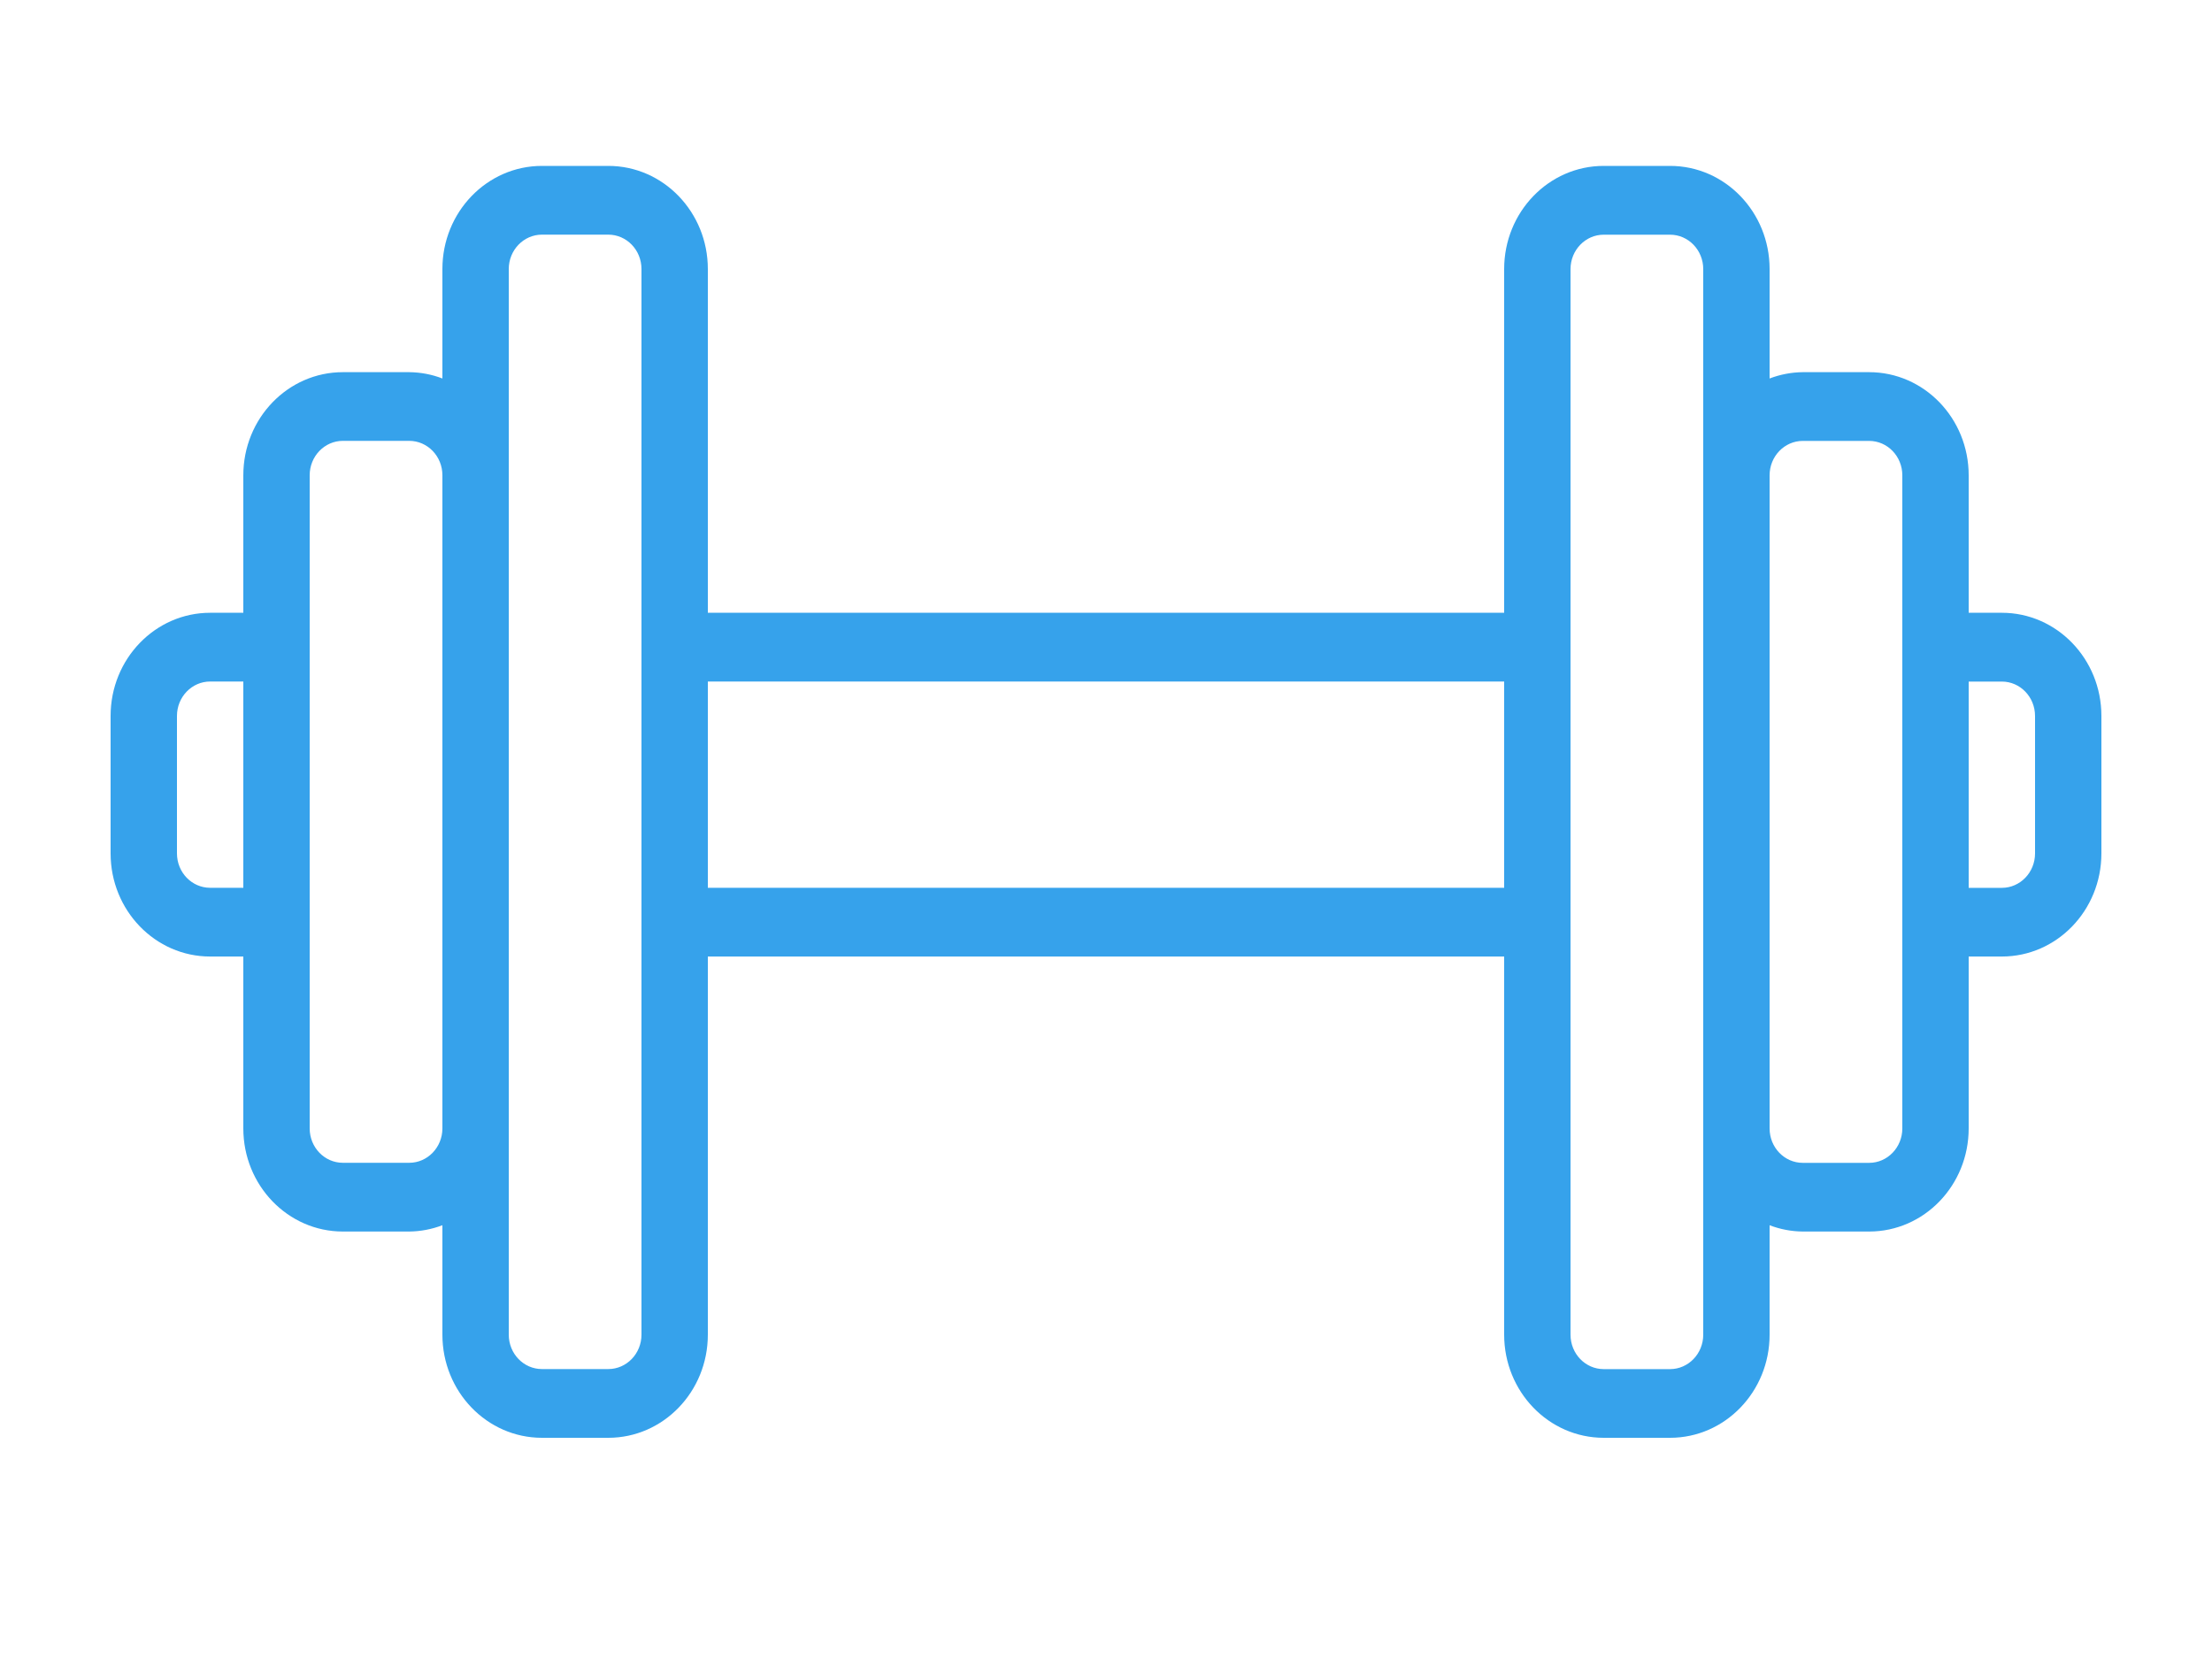
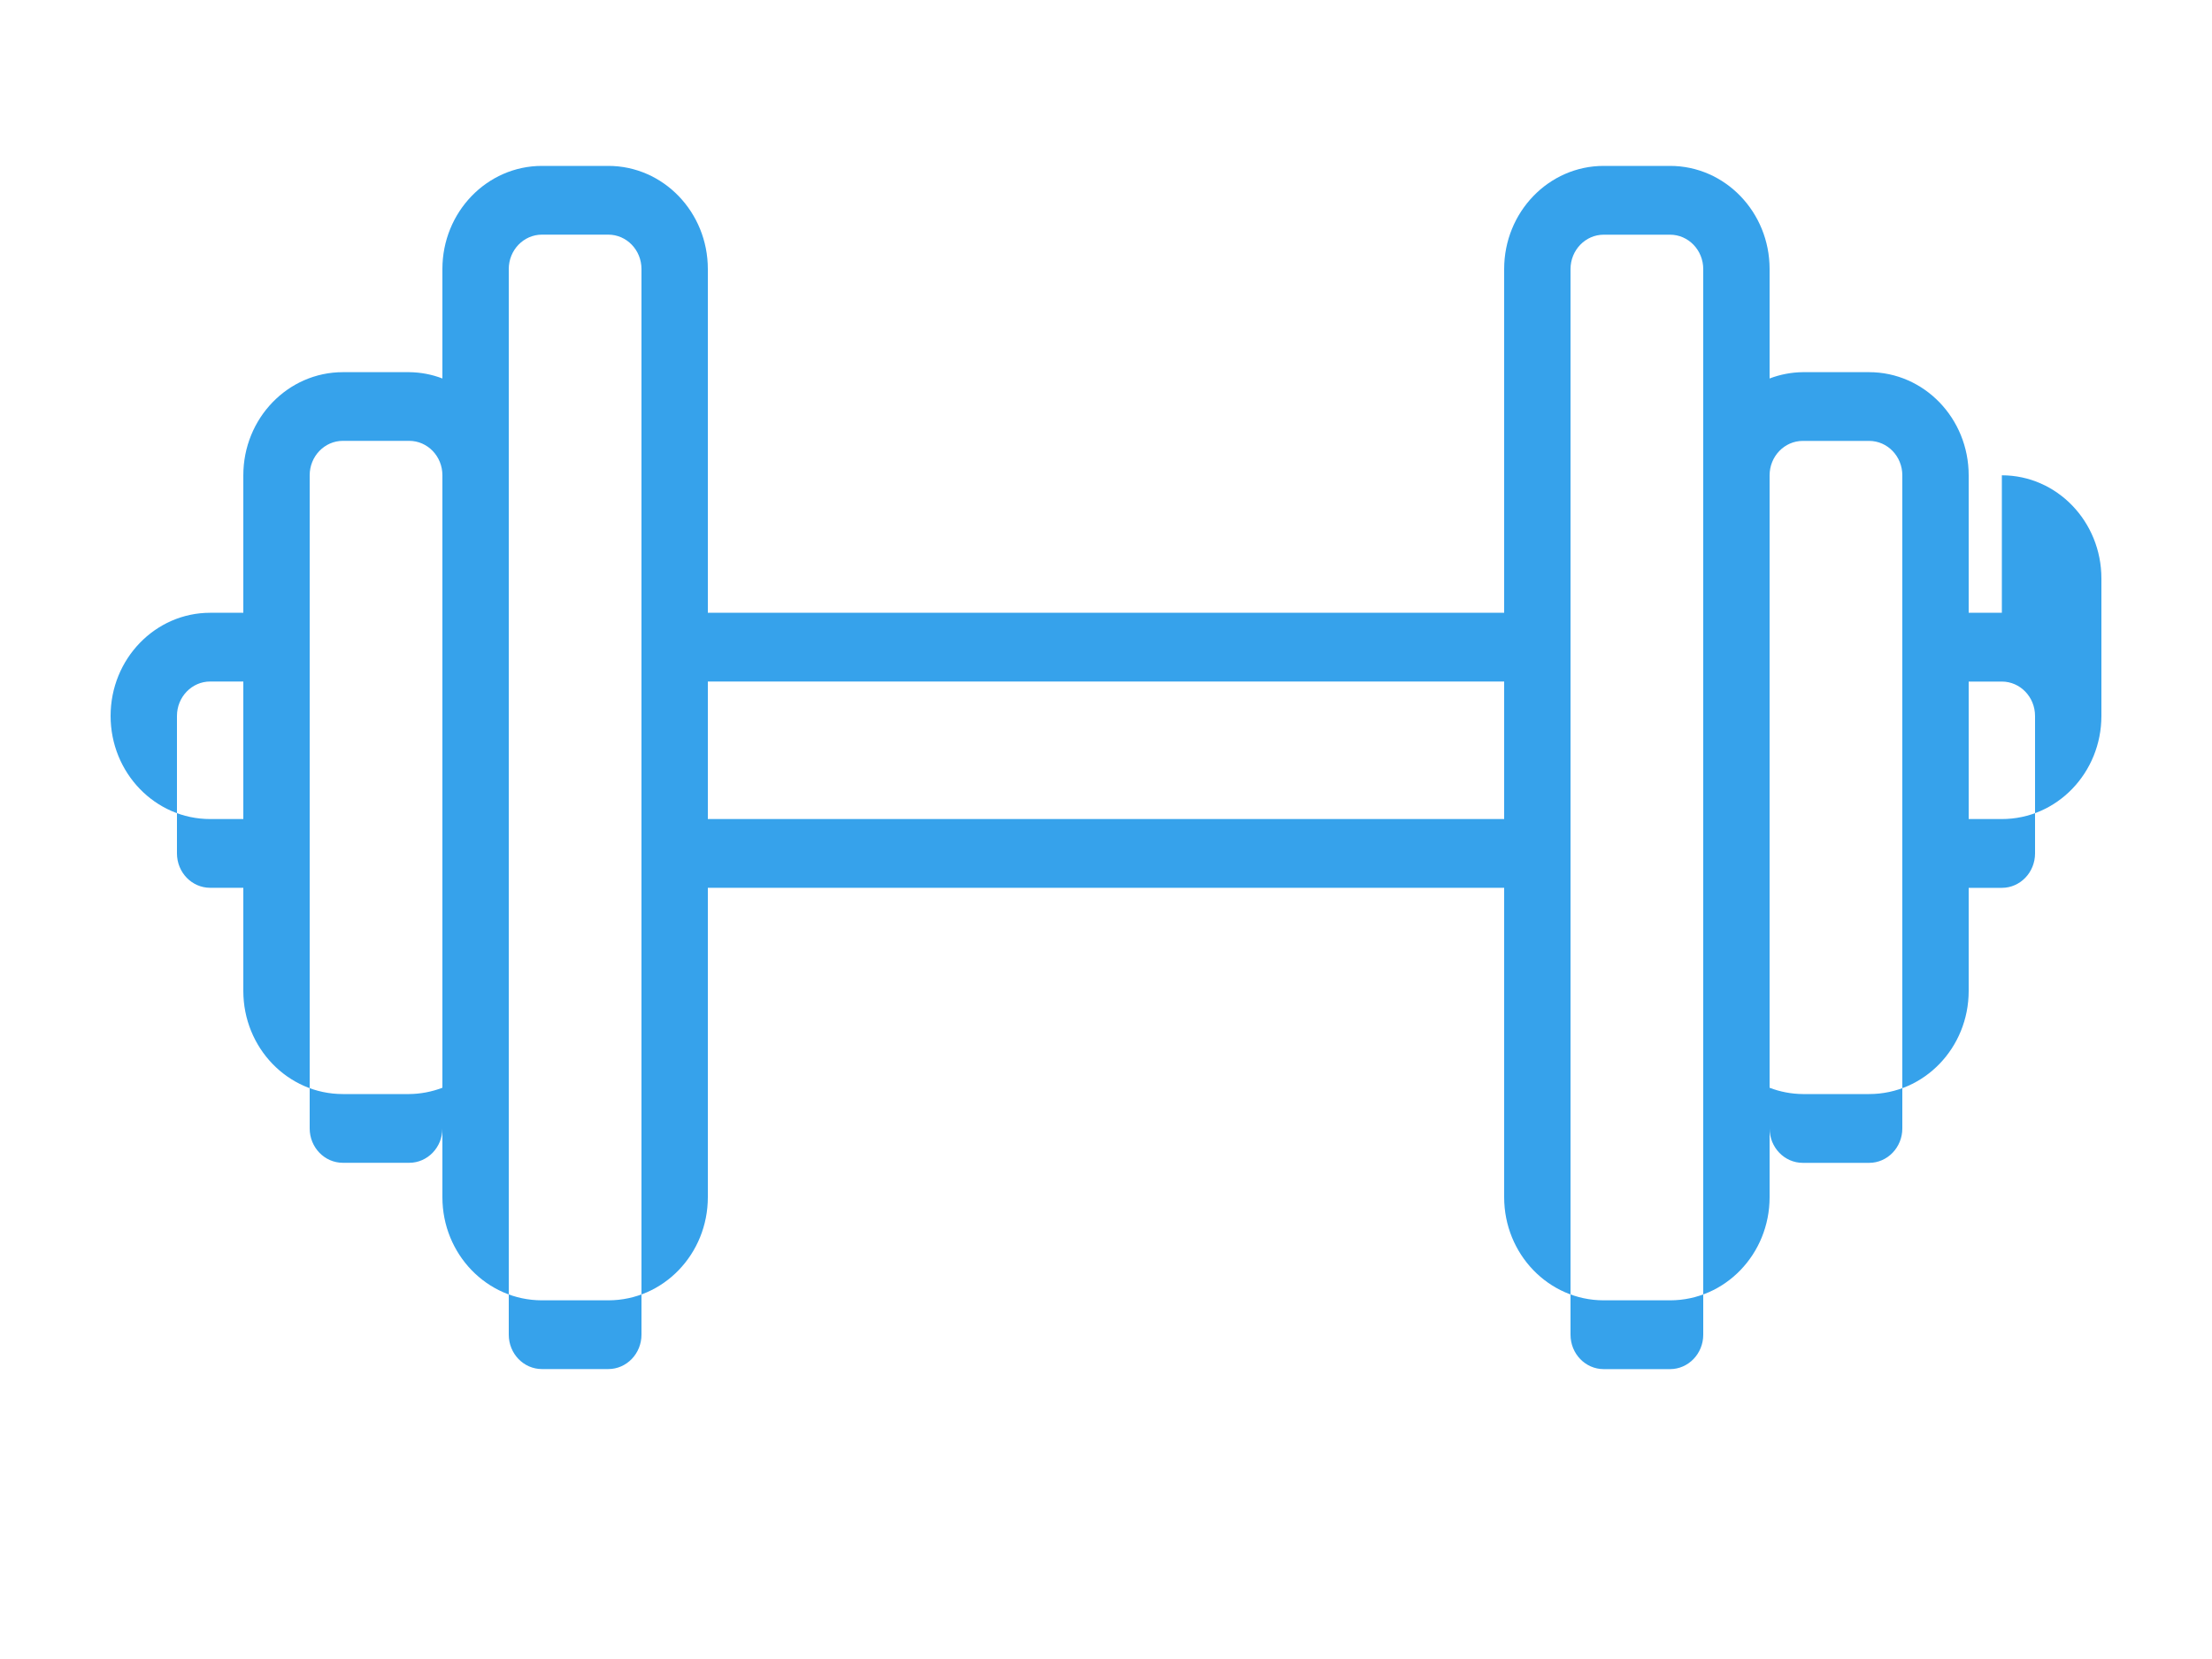
<svg xmlns="http://www.w3.org/2000/svg" height="30" viewBox="0 0 40 30" width="40">
-   <path d="m36.2 11.081h-.6v-2.486c0-1.03-.806-1.865-1.8-1.865h-1.2c-.205.002-.408.041-.6.114v-1.979c0-1.03-.806-1.865-1.8-1.865h-1.2c-.994 0-1.8.835-1.8 1.865v6.216h-14.4v-6.216c0-1.03-.806-1.865-1.8-1.865h-1.2c-.994 0-1.8.835-1.8 1.865v1.979c-.192-.074-.395-.112-.6-.114h-1.2c-.994 0-1.8.835-1.8 1.865v2.486h-.6c-.994 0-1.8.835-1.8 1.865v2.486c0 1.03.806 1.865 1.8 1.865h.6v3.108c0 1.03.806 1.865 1.8 1.865h1.2c.205-.002.408-.041.6-.114v1.979c0 1.03.806 1.865 1.8 1.865h1.2c.994 0 1.8-.835 1.8-1.865v-6.838h14.4v6.838c0 1.03.806 1.865 1.8 1.865h1.2c.994 0 1.8-.835 1.8-1.865v-1.979c.192.074.395.112.6.114h1.2c.994 0 1.8-.835 1.8-1.865v-3.108h.6c.994 0 1.8-.835 1.8-1.865v-2.486c0-1.03-.806-1.865-1.8-1.865zm-31.8 4.973h-.6c-.331 0-.6-.278-.6-.622v-2.486c0-.343.269-.622.6-.622h.6zm3.6 4.351c0 .343-.269.622-.6.622h-1.2c-.331 0-.6-.278-.6-.622v-11.811c0-.343.269-.622.6-.622h1.2c.331 0 .6.278.6.622zm3.6 3.73c0 .343-.269.622-.6.622h-1.2c-.331 0-.6-.278-.6-.622v-19.27c0-.343.269-.622.6-.622h1.2c.331 0 .6.278.6.622zm15.6-8.081h-14.4v-3.73h14.4zm3.6-7.459v15.541c0 .343-.269.622-.6.622h-1.2c-.331 0-.6-.278-.6-.622v-19.27c0-.343.269-.622.6-.622h1.2c.331 0 .6.278.6.622zm3.6 3.108v8.703c0 .343-.269.622-.6.622h-1.2c-.331 0-.6-.278-.6-.622v-11.811c0-.343.269-.622.6-.622h1.2c.331 0 .6.278.6.622zm2.4 3.73c0 .343-.269.622-.6.622h-.6v-3.73h.6c.331 0 .6.278.6.622z" fill="#36a2eb" />
+   <path d="m36.2 11.081h-.6v-2.486c0-1.03-.806-1.865-1.8-1.865h-1.2c-.205.002-.408.041-.6.114v-1.979c0-1.03-.806-1.865-1.8-1.865h-1.2c-.994 0-1.8.835-1.8 1.865v6.216h-14.4v-6.216c0-1.03-.806-1.865-1.8-1.865h-1.2c-.994 0-1.8.835-1.8 1.865v1.979c-.192-.074-.395-.112-.6-.114h-1.2c-.994 0-1.8.835-1.8 1.865v2.486h-.6c-.994 0-1.8.835-1.8 1.865c0 1.03.806 1.865 1.8 1.865h.6v3.108c0 1.03.806 1.865 1.8 1.865h1.2c.205-.002.408-.041.6-.114v1.979c0 1.03.806 1.865 1.8 1.865h1.2c.994 0 1.8-.835 1.8-1.865v-6.838h14.4v6.838c0 1.03.806 1.865 1.8 1.865h1.2c.994 0 1.8-.835 1.8-1.865v-1.979c.192.074.395.112.6.114h1.2c.994 0 1.8-.835 1.8-1.865v-3.108h.6c.994 0 1.8-.835 1.8-1.865v-2.486c0-1.03-.806-1.865-1.8-1.865zm-31.8 4.973h-.6c-.331 0-.6-.278-.6-.622v-2.486c0-.343.269-.622.6-.622h.6zm3.6 4.351c0 .343-.269.622-.6.622h-1.2c-.331 0-.6-.278-.6-.622v-11.811c0-.343.269-.622.6-.622h1.2c.331 0 .6.278.6.622zm3.6 3.73c0 .343-.269.622-.6.622h-1.2c-.331 0-.6-.278-.6-.622v-19.27c0-.343.269-.622.6-.622h1.2c.331 0 .6.278.6.622zm15.6-8.081h-14.4v-3.73h14.4zm3.6-7.459v15.541c0 .343-.269.622-.6.622h-1.2c-.331 0-.6-.278-.6-.622v-19.27c0-.343.269-.622.6-.622h1.2c.331 0 .6.278.6.622zm3.6 3.108v8.703c0 .343-.269.622-.6.622h-1.2c-.331 0-.6-.278-.6-.622v-11.811c0-.343.269-.622.6-.622h1.2c.331 0 .6.278.6.622zm2.4 3.73c0 .343-.269.622-.6.622h-.6v-3.73h.6c.331 0 .6.278.6.622z" fill="#36a2eb" />
</svg>